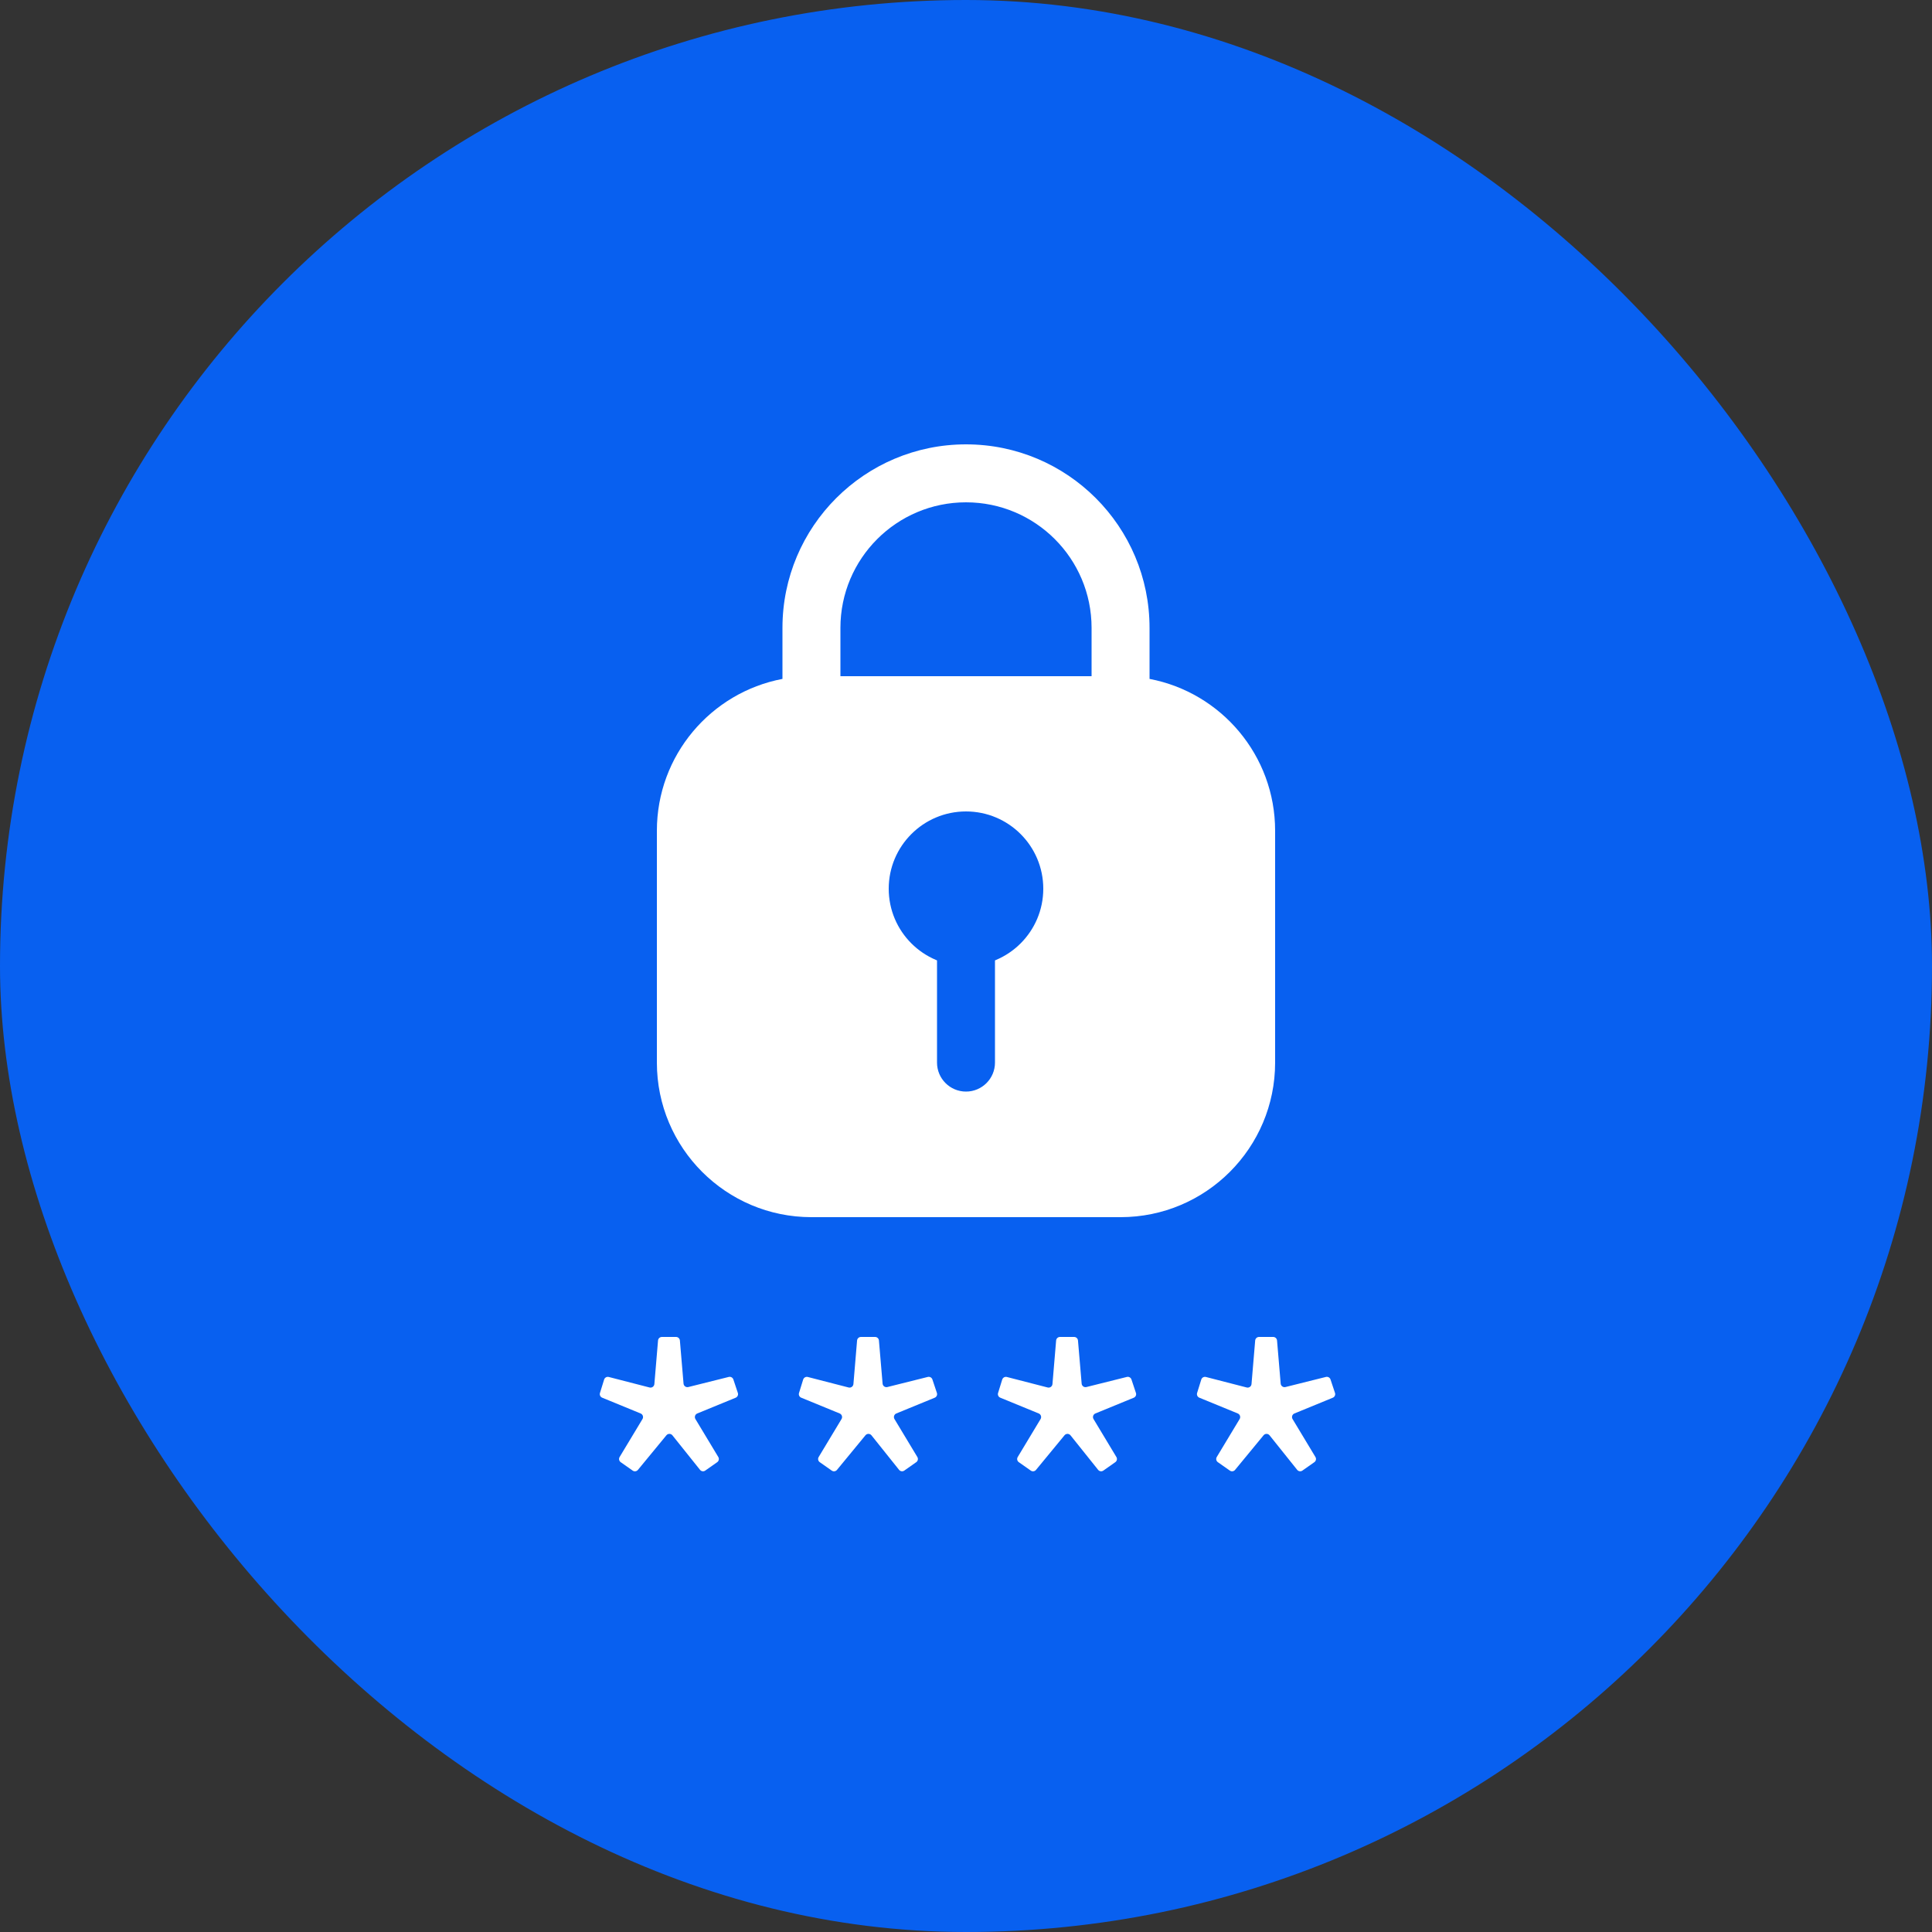
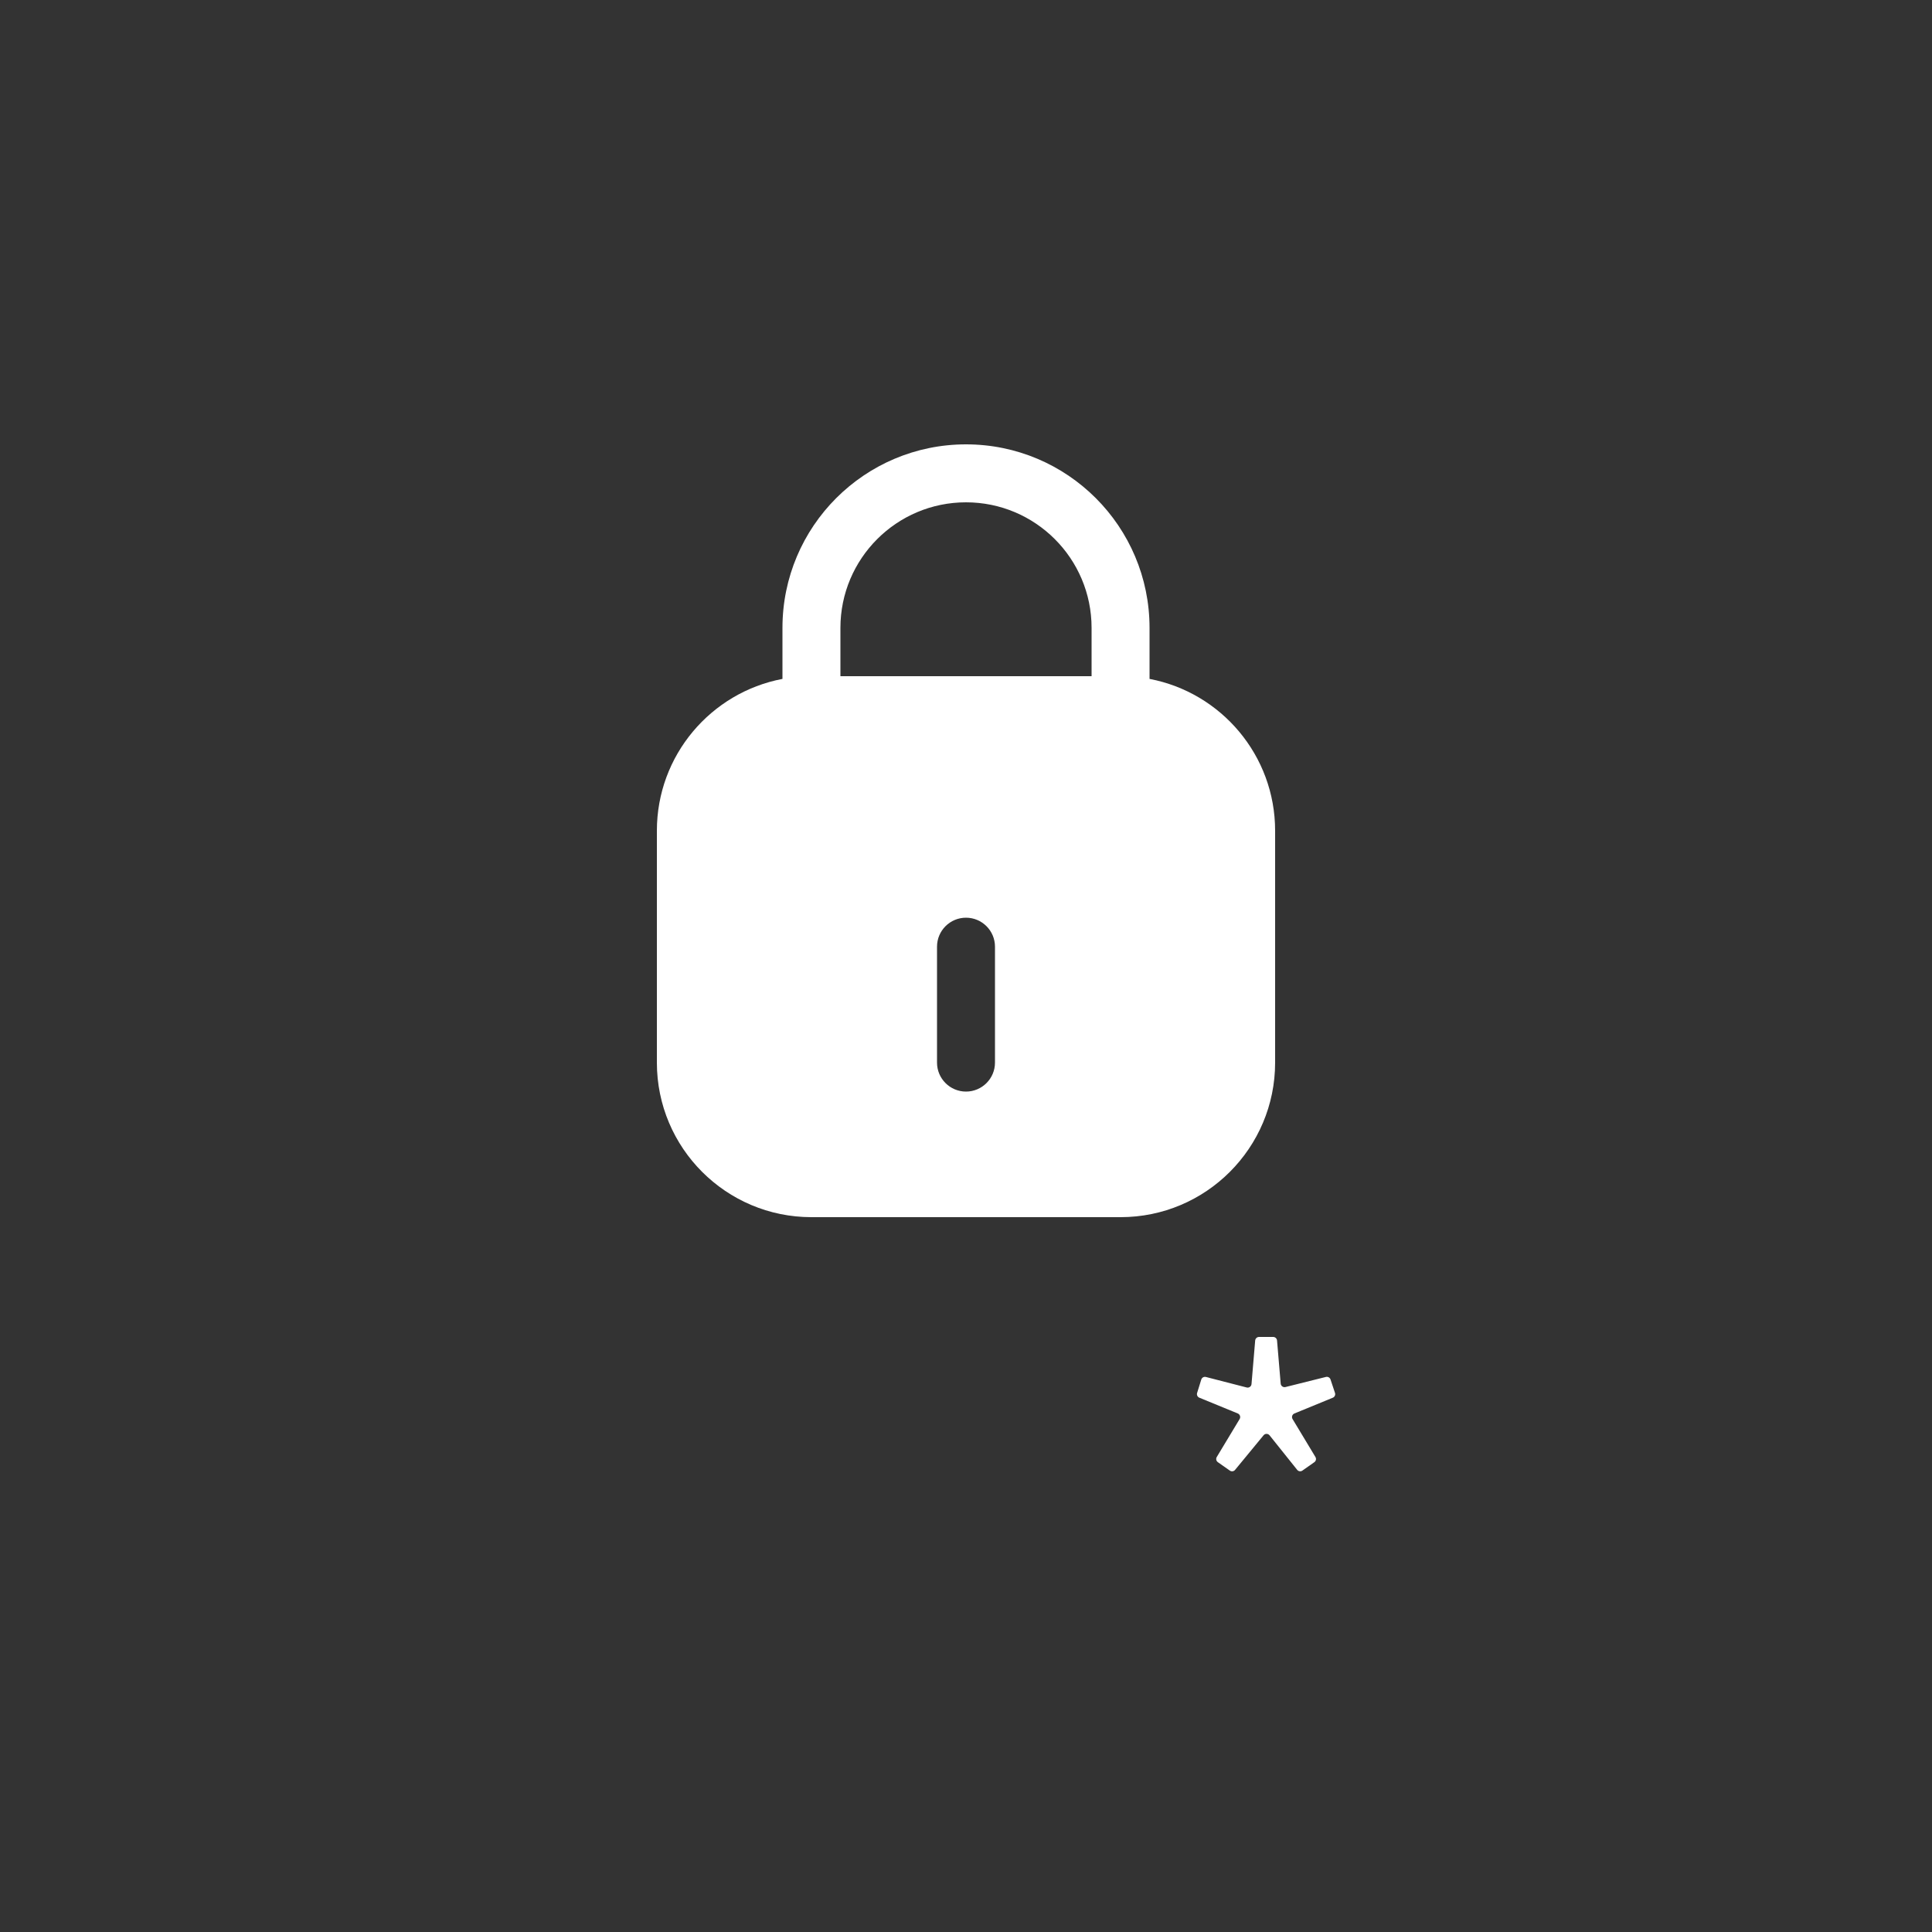
<svg xmlns="http://www.w3.org/2000/svg" width="100" height="100" viewBox="0 0 100 100" fill="none">
  <rect x="0" y="0" width="100" height="100" fill="#333333" stroke="none" />
-   <rect width="100" height="100" rx="50" fill="#0860F0" />
  <path fill-rule="evenodd" clip-rule="evenodd" d="M43.5 32.5C43.5 28.91 46.41 26 50 26C53.59 26 56.5 28.91 56.5 32.5V35H43.5V32.5ZM40.5 35.14V32.5C40.5 27.253 44.753 23 50 23C55.247 23 59.5 27.253 59.5 32.5V35.14C63.201 35.843 66 39.094 66 43V55C66 59.418 62.418 63 58 63H42C37.582 63 34 59.418 34 55V43C34 39.094 36.799 35.843 40.5 35.14ZM50 47.5C50.828 47.5 51.5 48.172 51.5 49V55C51.5 55.828 50.828 56.5 50 56.5C49.172 56.5 48.5 55.828 48.5 55V49C48.5 48.172 49.172 47.5 50 47.5Z" fill="white" />
-   <path d="M33.018 76.082C32.951 76.163 32.834 76.178 32.748 76.118L32.127 75.682C32.042 75.622 32.017 75.505 32.071 75.415L33.255 73.45C33.318 73.345 33.273 73.208 33.159 73.161L31.169 72.344C31.073 72.305 31.023 72.199 31.054 72.1L31.269 71.407C31.3 71.305 31.406 71.246 31.51 71.272L33.621 71.816C33.741 71.847 33.859 71.762 33.87 71.639L34.06 69.383C34.068 69.28 34.155 69.2 34.259 69.2H34.991C35.095 69.2 35.182 69.279 35.191 69.383L35.38 71.616C35.391 71.739 35.508 71.823 35.628 71.793L37.72 71.27C37.822 71.245 37.925 71.302 37.959 71.401L38.191 72.098C38.224 72.198 38.174 72.306 38.077 72.346L36.091 73.161C35.977 73.208 35.932 73.345 35.995 73.45L37.179 75.415C37.233 75.505 37.208 75.622 37.123 75.682L36.504 76.117C36.417 76.178 36.299 76.161 36.233 76.078L34.804 74.292C34.725 74.193 34.574 74.192 34.493 74.29L33.018 76.082Z" fill="white" />
-   <path d="M43.321 76.082C43.254 76.163 43.137 76.178 43.051 76.118L42.43 75.682C42.344 75.622 42.32 75.505 42.374 75.415L43.557 73.45C43.621 73.345 43.575 73.208 43.462 73.161L41.472 72.344C41.376 72.305 41.326 72.199 41.357 72.1L41.571 71.407C41.603 71.305 41.709 71.246 41.812 71.272L43.923 71.816C44.043 71.847 44.162 71.762 44.173 71.639L44.362 69.383C44.371 69.28 44.458 69.2 44.562 69.2H45.294C45.398 69.2 45.484 69.279 45.493 69.383L45.683 71.616C45.693 71.739 45.811 71.823 45.931 71.793L48.023 71.27C48.124 71.245 48.228 71.302 48.261 71.401L48.494 72.098C48.527 72.198 48.477 72.306 48.38 72.346L46.393 73.161C46.28 73.208 46.235 73.345 46.298 73.45L47.482 75.415C47.536 75.505 47.511 75.622 47.425 75.682L46.806 76.117C46.72 76.178 46.601 76.161 46.535 76.078L45.107 74.292C45.027 74.193 44.877 74.192 44.796 74.29L43.321 76.082Z" fill="white" />
-   <path d="M53.623 76.082C53.557 76.163 53.439 76.178 53.354 76.118L52.733 75.682C52.647 75.622 52.622 75.505 52.677 75.415L53.86 73.45C53.923 73.345 53.878 73.208 53.765 73.161L51.775 72.344C51.679 72.305 51.629 72.199 51.66 72.1L51.874 71.407C51.906 71.305 52.012 71.246 52.115 71.272L54.226 71.816C54.346 71.847 54.465 71.762 54.475 71.639L54.665 69.383C54.674 69.28 54.76 69.2 54.864 69.2H55.597C55.701 69.2 55.787 69.279 55.796 69.383L55.986 71.616C55.996 71.739 56.114 71.823 56.233 71.793L58.326 71.27C58.427 71.245 58.531 71.302 58.564 71.401L58.796 72.098C58.83 72.198 58.78 72.306 58.683 72.346L56.696 73.161C56.583 73.208 56.538 73.345 56.601 73.45L57.784 75.415C57.839 75.505 57.814 75.622 57.728 75.682L57.109 76.117C57.023 76.178 56.904 76.161 56.838 76.078L55.409 74.292C55.33 74.193 55.18 74.192 55.099 74.29L53.623 76.082Z" fill="white" />
  <path d="M63.926 76.082C63.859 76.163 63.742 76.178 63.657 76.118L63.036 75.682C62.95 75.622 62.925 75.505 62.979 75.415L64.163 73.45C64.226 73.345 64.181 73.208 64.068 73.161L62.077 72.344C61.982 72.305 61.932 72.199 61.962 72.1L62.177 71.407C62.208 71.305 62.314 71.246 62.418 71.272L64.529 71.816C64.649 71.847 64.768 71.762 64.778 71.639L64.968 69.383C64.977 69.28 65.063 69.2 65.167 69.2H65.9C66.003 69.2 66.09 69.279 66.099 69.383L66.288 71.616C66.299 71.739 66.417 71.823 66.536 71.793L68.629 71.27C68.73 71.245 68.834 71.302 68.867 71.401L69.099 72.098C69.132 72.198 69.083 72.306 68.985 72.346L66.999 73.161C66.885 73.208 66.84 73.345 66.903 73.45L68.087 75.415C68.141 75.505 68.117 75.622 68.031 75.682L67.412 76.117C67.326 76.178 67.207 76.161 67.141 76.078L65.712 74.292C65.633 74.193 65.482 74.192 65.402 74.29L63.926 76.082Z" fill="white" />
-   <circle cx="50" cy="46" r="4" fill="#0860F0" />
</svg>